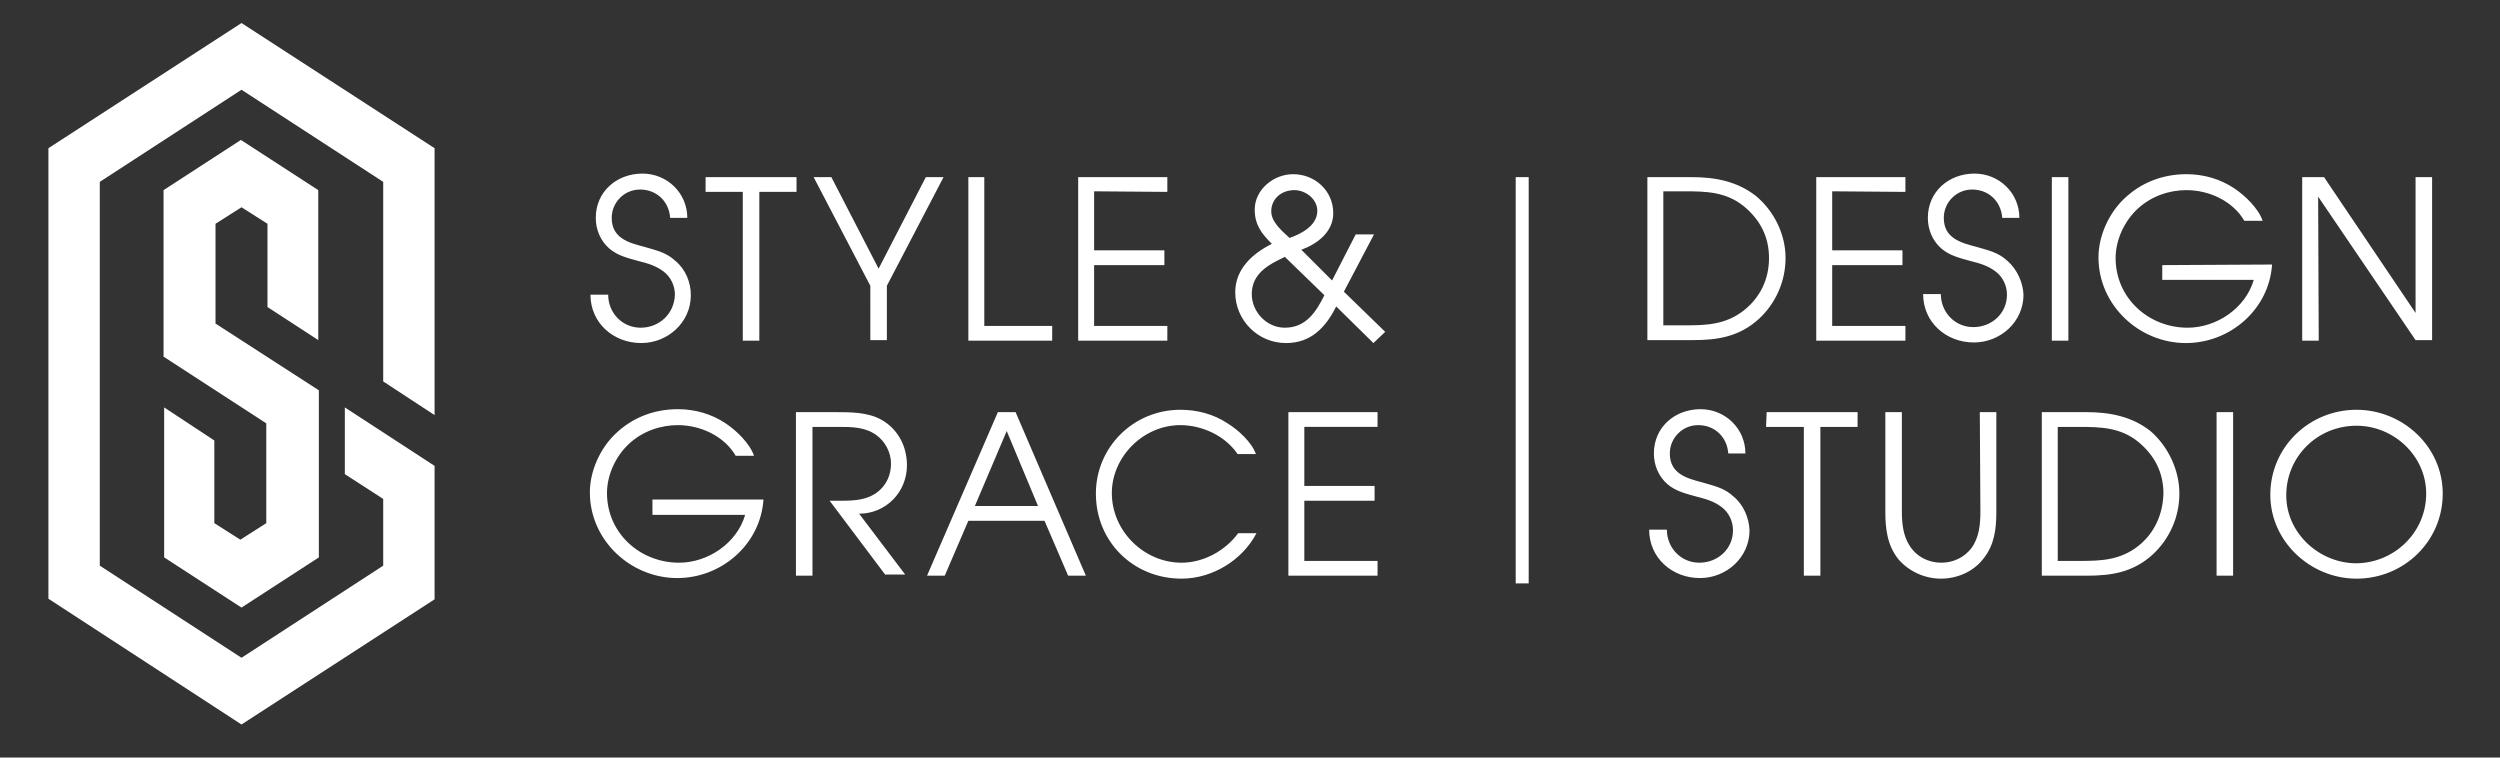
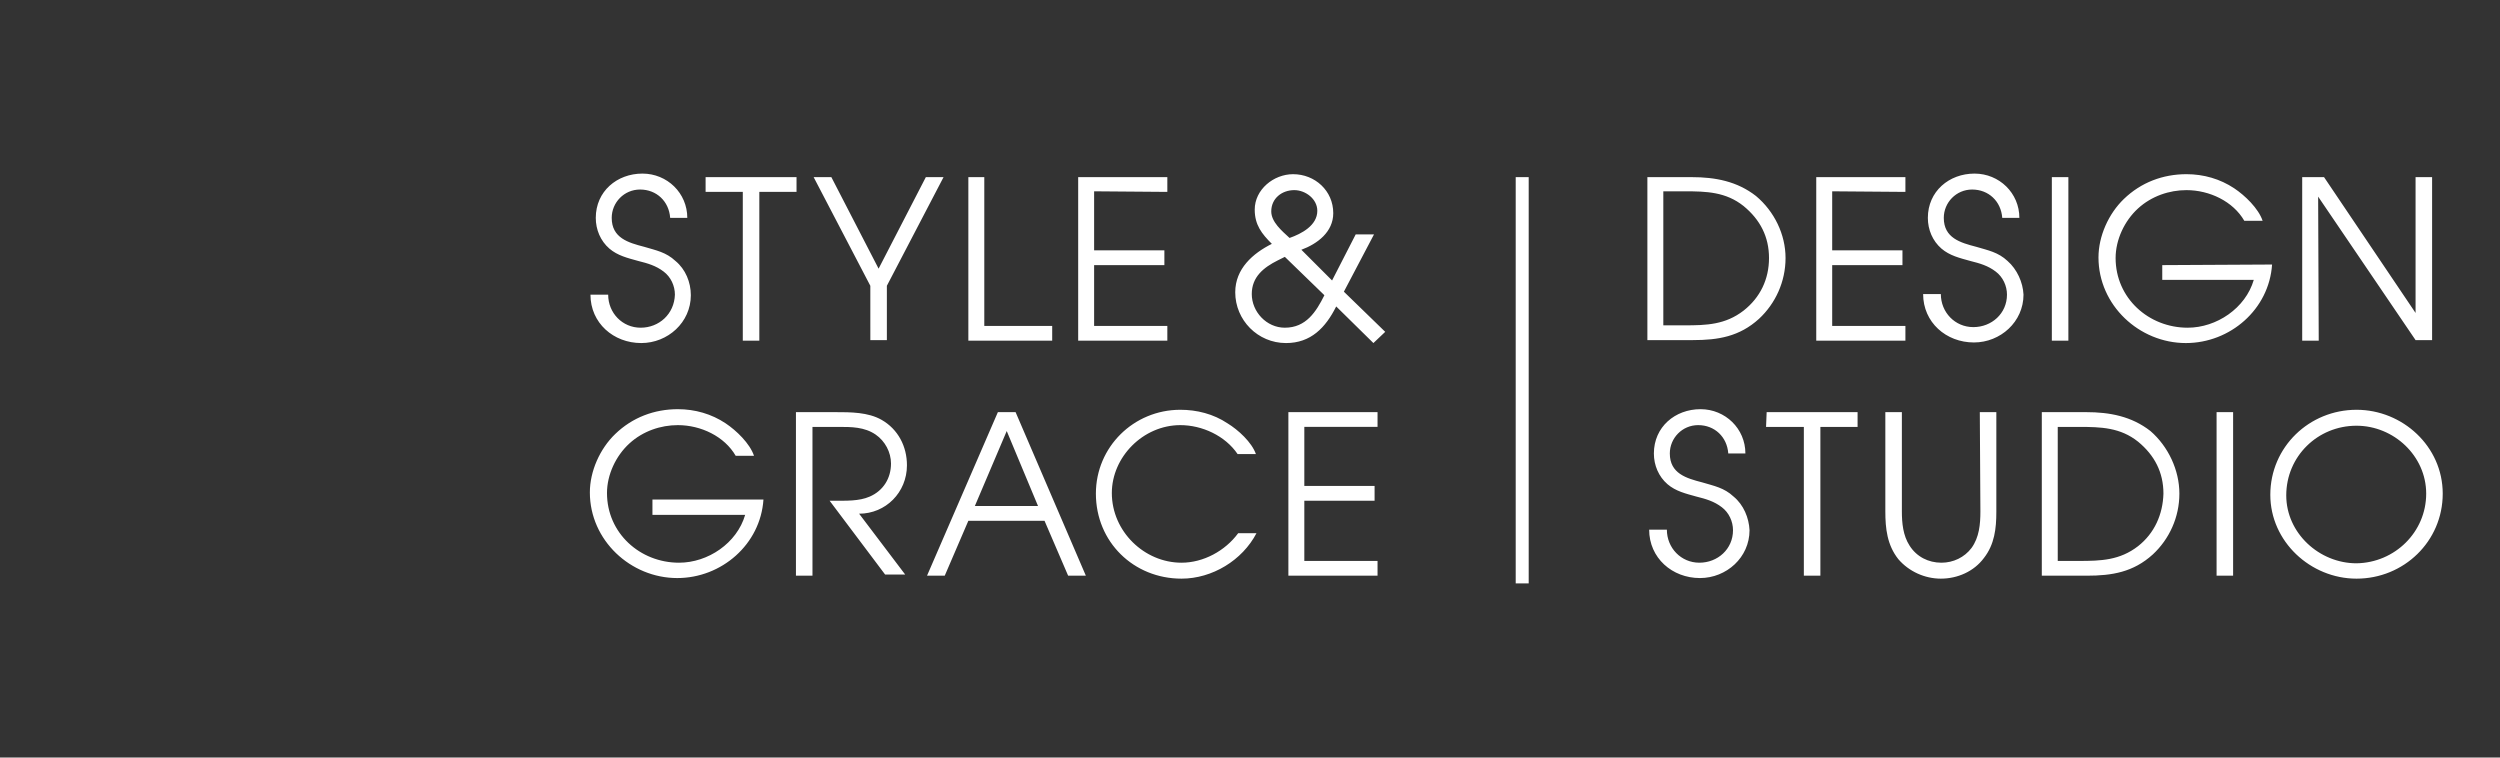
<svg xmlns="http://www.w3.org/2000/svg" version="1.1" id="Ebene_1" x="0px" y="0px" viewBox="0 0 423.4 128.3" style="enable-background:new 0 0 423.4 128.3;" xml:space="preserve">
  <rect x="0" y="0" width="423.4" height="128.3" fill="#333333" stroke="none" />
  <style type="text/css">
	.st0{fill:#FFFFFF;}
</style>
-   <path class="st0" d="M8.2,101.4L8.2,101.4L8.2,101.4V25.1L40.9,3.9l32.7,21.2v45.2l0,0l-8.7-5.7V30.8l-24-15.6l-24,15.6v65l0,0l0,0  l24,15.6l24-15.6V84.5l-6.5-4.2V69l0,0l15.2,9.9v22.6l-32.7,21.2L8.2,101.4z M53.9,57.6L53.9,57.6V32.2l0,0l-13.1-8.5l-13.1,8.5  v28.2l17.4,11.3v16.9l-4.4,2.8l-4.4-2.8v-14L27.8,69v25.4l13.1,8.5L54,94.4l0,0V66.1l0,0L36.5,54.8l0,0V37.9l0,0l4.4-2.8l4.4,2.8  l0,0V52L53.9,57.6z" />
  <path class="st0" d="M108.5,55.5c-3.1,0-5.5-2.5-5.5-5.6h-3c0,4.8,3.9,8.2,8.6,8.2c4.5,0,8.4-3.5,8.4-8.1c0-2.2-0.9-4.4-2.6-5.8  c-1.6-1.5-3.3-1.8-5.3-2.4c-2.7-0.7-5.5-1.5-5.5-4.9c0-2.6,2.1-4.8,4.8-4.8c2.8,0,4.9,2,5.1,4.8h2.9c0-4.2-3.4-7.5-7.6-7.5  c-4.3,0-7.9,3-7.9,7.5c0,2,0.8,3.9,2.3,5.2c1.4,1.2,3.1,1.6,4.9,2.1c1.6,0.4,3,0.8,4.3,1.8c1.2,0.9,1.9,2.4,1.9,3.9  C114.2,53.2,111.6,55.5,108.5,55.5z M119.4,32.5h6.4v25.2h2.8V32.5h6.3V30h-15.4v2.5H119.4z M147.4,57.6h2.8v-9.2l9.6-18.4h-3  l-8,15.5l-8-15.5h-3l9.6,18.4L147.4,57.6L147.4,57.6z M164,30v27.7h14.2v-2.5h-11.5V30H164z M197.7,32.5V30h-15.1v27.7h15.1v-2.5  h-12.4V44.9h11.9v-2.5h-11.9v-10L197.7,32.5L197.7,32.5z M227.6,49.4l7,6.8l-2,1.9l-6.3-6.2c-1.8,3.6-4.3,6.2-8.5,6.2  c-4.8,0-8.6-3.9-8.6-8.6c0-4,3-6.6,6.2-8.2c-1.7-1.7-2.9-3.2-2.9-5.8c0-3.4,3.2-6,6.5-6c3.7,0,6.8,2.8,6.8,6.6  c0,3.2-2.7,5.2-5.4,6.2l5.2,5.2l4-7.8h3.1L227.6,49.4z M218.4,40.3c2-0.7,4.7-2.1,4.7-4.6c0-2-2-3.5-3.9-3.5c-2.1,0-3.9,1.4-3.9,3.6  C215.3,37.6,217.1,39.1,218.4,40.3z M224.3,50l-6.7-6.5l-1.2,0.6c-2.4,1.2-4.4,2.8-4.4,5.7c0,3,2.5,5.7,5.6,5.7  C221.2,55.5,222.9,52.8,224.3,50z M110.7,87.2h15.5c-1.4,4.8-6.3,8.1-11.2,8.1c-6.6,0-12.2-5-12.2-11.8c0-3.1,1.5-6.3,3.8-8.4  s5.3-3.1,8.2-3.1c3.9,0,7.9,1.9,9.8,5.2h3.1c-0.7-2.1-3-4.3-4.8-5.5c-2.4-1.6-5.2-2.4-8.1-2.4c-4,0-7.7,1.4-10.6,4.2  c-2.6,2.5-4.3,6.3-4.3,9.9c0,8.1,6.9,14.5,14.8,14.5c7.5,0,14.1-5.7,14.6-13.3h-18.8v2.6H110.7z M153.6,78.8c0-3.2-1.5-6.1-4.3-7.7  c-2.3-1.3-5.2-1.3-7.9-1.3h-6.6v27.7h2.8V72.3h4.4c2.2,0,4.4,0,6.3,1.3c1.6,1.1,2.6,3,2.6,4.9c0,2.5-1.3,4.6-3.6,5.6  c-1.8,0.8-4.1,0.7-6,0.7h-0.8l9.4,12.5h3.4L145.5,87C150,87,153.6,83.4,153.6,78.8z M172,69.8l11.9,27.7h-3l-4-9.3H164l-4,9.3h-3  l12-27.7H172z M175.8,85.7L170.5,73l-5.4,12.7H175.8z M200.1,95.3c-6.3,0-11.8-5.3-11.8-11.8c0-6.1,5.3-11.5,11.6-11.5  c3.7,0,7.6,1.8,9.7,4.9h3.1c-0.7-2-3-4.1-4.8-5.2c-2.4-1.6-5.2-2.3-8-2.3c-7.9,0-14.3,6.3-14.3,14.2c0,8.2,6.4,14.4,14.5,14.4  c5.2,0,10.3-3.1,12.7-7.7h-3.1C207.5,93.3,203.8,95.3,200.1,95.3z M218.2,97.5h15.1V95h-12.4V84.8h11.9v-2.5h-11.9v-10h12.4v-2.5  h-15.1V97.5z M302.4,43.7c0,4-1.7,7.7-4.5,10.3c-3.3,3-6.9,3.6-11.2,3.6H279V30h7.5c4,0,7.7,0.7,10.9,3.2  C300.5,35.8,302.4,39.7,302.4,43.7z M299.6,43.7c0-3.6-1.5-6.5-4.3-8.8c-3-2.4-6.3-2.5-10-2.5h-3.6v22.7h3.6c3.7,0,6.9-0.1,10-2.5  C298.1,50.4,299.6,47.3,299.6,43.7z M322.7,32.5V30h-15.1v27.7h15.1v-2.5h-12.4V44.9h11.9v-2.5h-11.9v-10L322.7,32.5L322.7,32.5z   M340,44.2c-1.6-1.5-3.3-1.8-5.3-2.4c-2.7-0.7-5.5-1.5-5.5-4.9c0-2.6,2.1-4.8,4.8-4.8c2.8,0,4.9,2,5.1,4.8h2.9  c0-4.2-3.4-7.5-7.6-7.5c-4.3,0-7.9,3-7.9,7.5c0,2,0.8,3.9,2.3,5.2c1.4,1.2,3.1,1.6,4.9,2.1c1.6,0.4,3,0.8,4.3,1.8  c1.2,0.9,1.9,2.4,1.9,3.9c0,3.2-2.6,5.5-5.7,5.5s-5.5-2.5-5.5-5.6h-3c0,4.8,3.9,8.2,8.6,8.2c4.5,0,8.4-3.5,8.4-8.1  C342.6,47.8,341.6,45.6,340,44.2z M350.3,57.6V30h-2.8v27.7h2.8V57.6z M366.2,44.9v2.5h15.5c-1.4,4.8-6.3,8.1-11.2,8.1  c-6.6,0-12.2-5-12.2-11.8c0-3.1,1.5-6.3,3.8-8.4s5.3-3.1,8.2-3.1c3.9,0,7.9,1.9,9.8,5.2h3.1c-0.7-2.1-3-4.3-4.8-5.5  c-2.4-1.6-5.2-2.4-8.1-2.4c-4,0-7.7,1.4-10.6,4.2c-2.6,2.5-4.3,6.3-4.3,9.9c0,8.1,6.9,14.5,14.8,14.5c7.5,0,14.1-5.7,14.6-13.3  L366.2,44.9L366.2,44.9z M392.6,33.3l16.5,24.3h2.8V30h-2.8v23l-15.5-23h-3.7v27.7h2.8L392.6,33.3L392.6,33.3z M293.6,84.1  c-1.6-1.5-3.3-1.8-5.3-2.4c-2.7-0.7-5.5-1.5-5.5-4.9c0-2.6,2.1-4.8,4.8-4.8c2.8,0,4.9,2,5.1,4.8h2.9c0-4.2-3.4-7.5-7.6-7.5  c-4.3,0-7.9,3-7.9,7.5c0,2,0.8,3.9,2.3,5.2c1.4,1.2,3.1,1.6,4.9,2.1c1.6,0.4,3,0.8,4.3,1.8c1.2,0.9,1.9,2.4,1.9,3.9  c0,3.2-2.6,5.5-5.7,5.5s-5.5-2.5-5.5-5.6h-3c0,4.8,3.9,8.2,8.6,8.2c4.5,0,8.4-3.5,8.4-8.1C296.2,87.7,295.3,85.5,293.6,84.1z   M299.1,72.3h6.4v25.2h2.8V72.3h6.3v-2.5h-15.4L299.1,72.3L299.1,72.3z M335.4,86.6c0,2.2-0.2,4.4-1.5,6.2c-1.2,1.6-3.1,2.5-5.1,2.5  c-2.2,0-4.2-1-5.4-2.9c-1.1-1.7-1.3-3.8-1.3-5.8V69.8h-2.8v16.8c0,2.9,0.3,5.7,2.2,8.1c1.8,2.1,4.5,3.3,7.2,3.3  c2.8,0,5.6-1.2,7.3-3.5c1.8-2.3,2.1-5,2.1-7.8V69.8h-2.8L335.4,86.6L335.4,86.6z M369.1,83.6c0,4-1.7,7.7-4.5,10.3  c-3.3,3-6.9,3.6-11.2,3.6h-7.6V69.8h7.5c4,0,7.7,0.7,10.9,3.2C367.2,75.6,369.1,79.6,369.1,83.6z M366.4,83.6c0-3.6-1.5-6.5-4.3-8.8  c-3-2.4-6.3-2.5-10-2.5h-3.6V95h3.6c3.7,0,6.9-0.1,10-2.5C364.9,90.3,366.3,87.1,366.4,83.6z M375.4,97.5h2.8V69.8h-2.8V97.5z   M413.7,83.6c0,8.1-6.6,14.4-14.6,14.4c-7.8,0-14.6-6.3-14.6-14.2c0-8.1,6.6-14.4,14.6-14.4C406.9,69.4,413.7,75.6,413.7,83.6z   M410.9,83.6c0-6.4-5.5-11.5-11.8-11.5c-6.6,0-11.9,5.2-11.9,11.8c0,6.4,5.6,11.5,11.9,11.5C405.6,95.3,410.9,90.1,410.9,83.6z   M256.7,98.8h2.2V30h-2.2V98.8z" />
</svg>